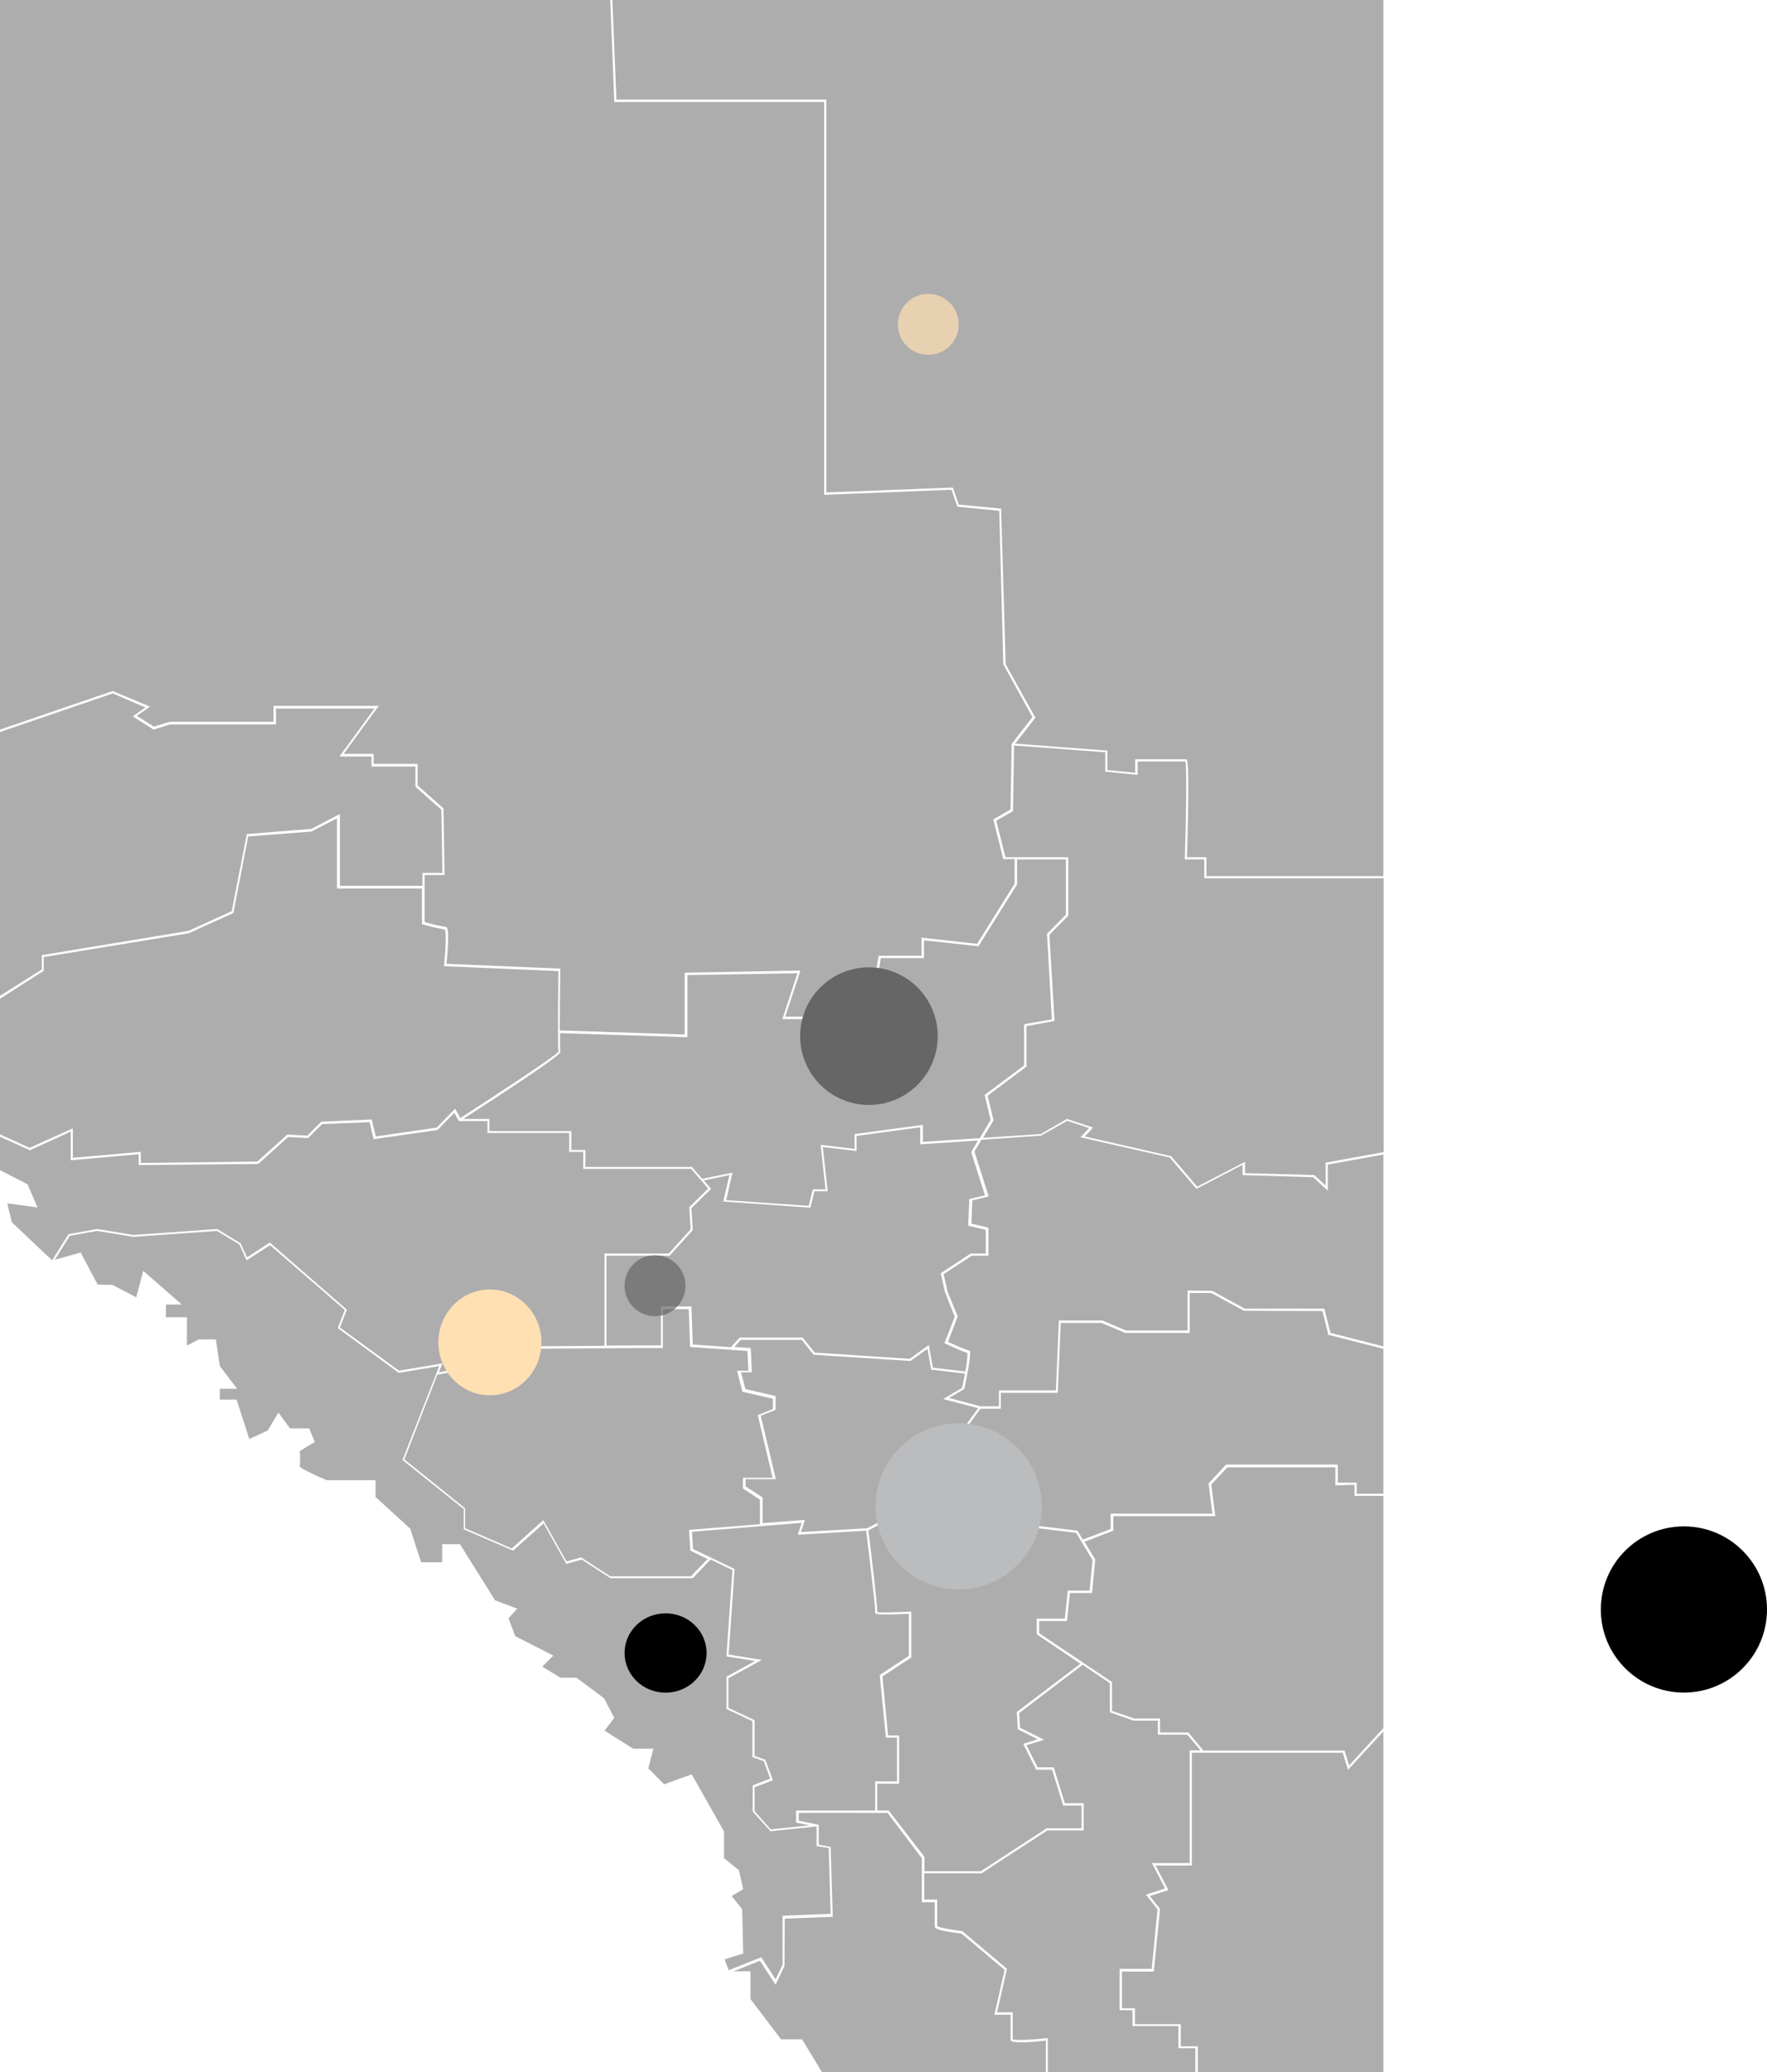
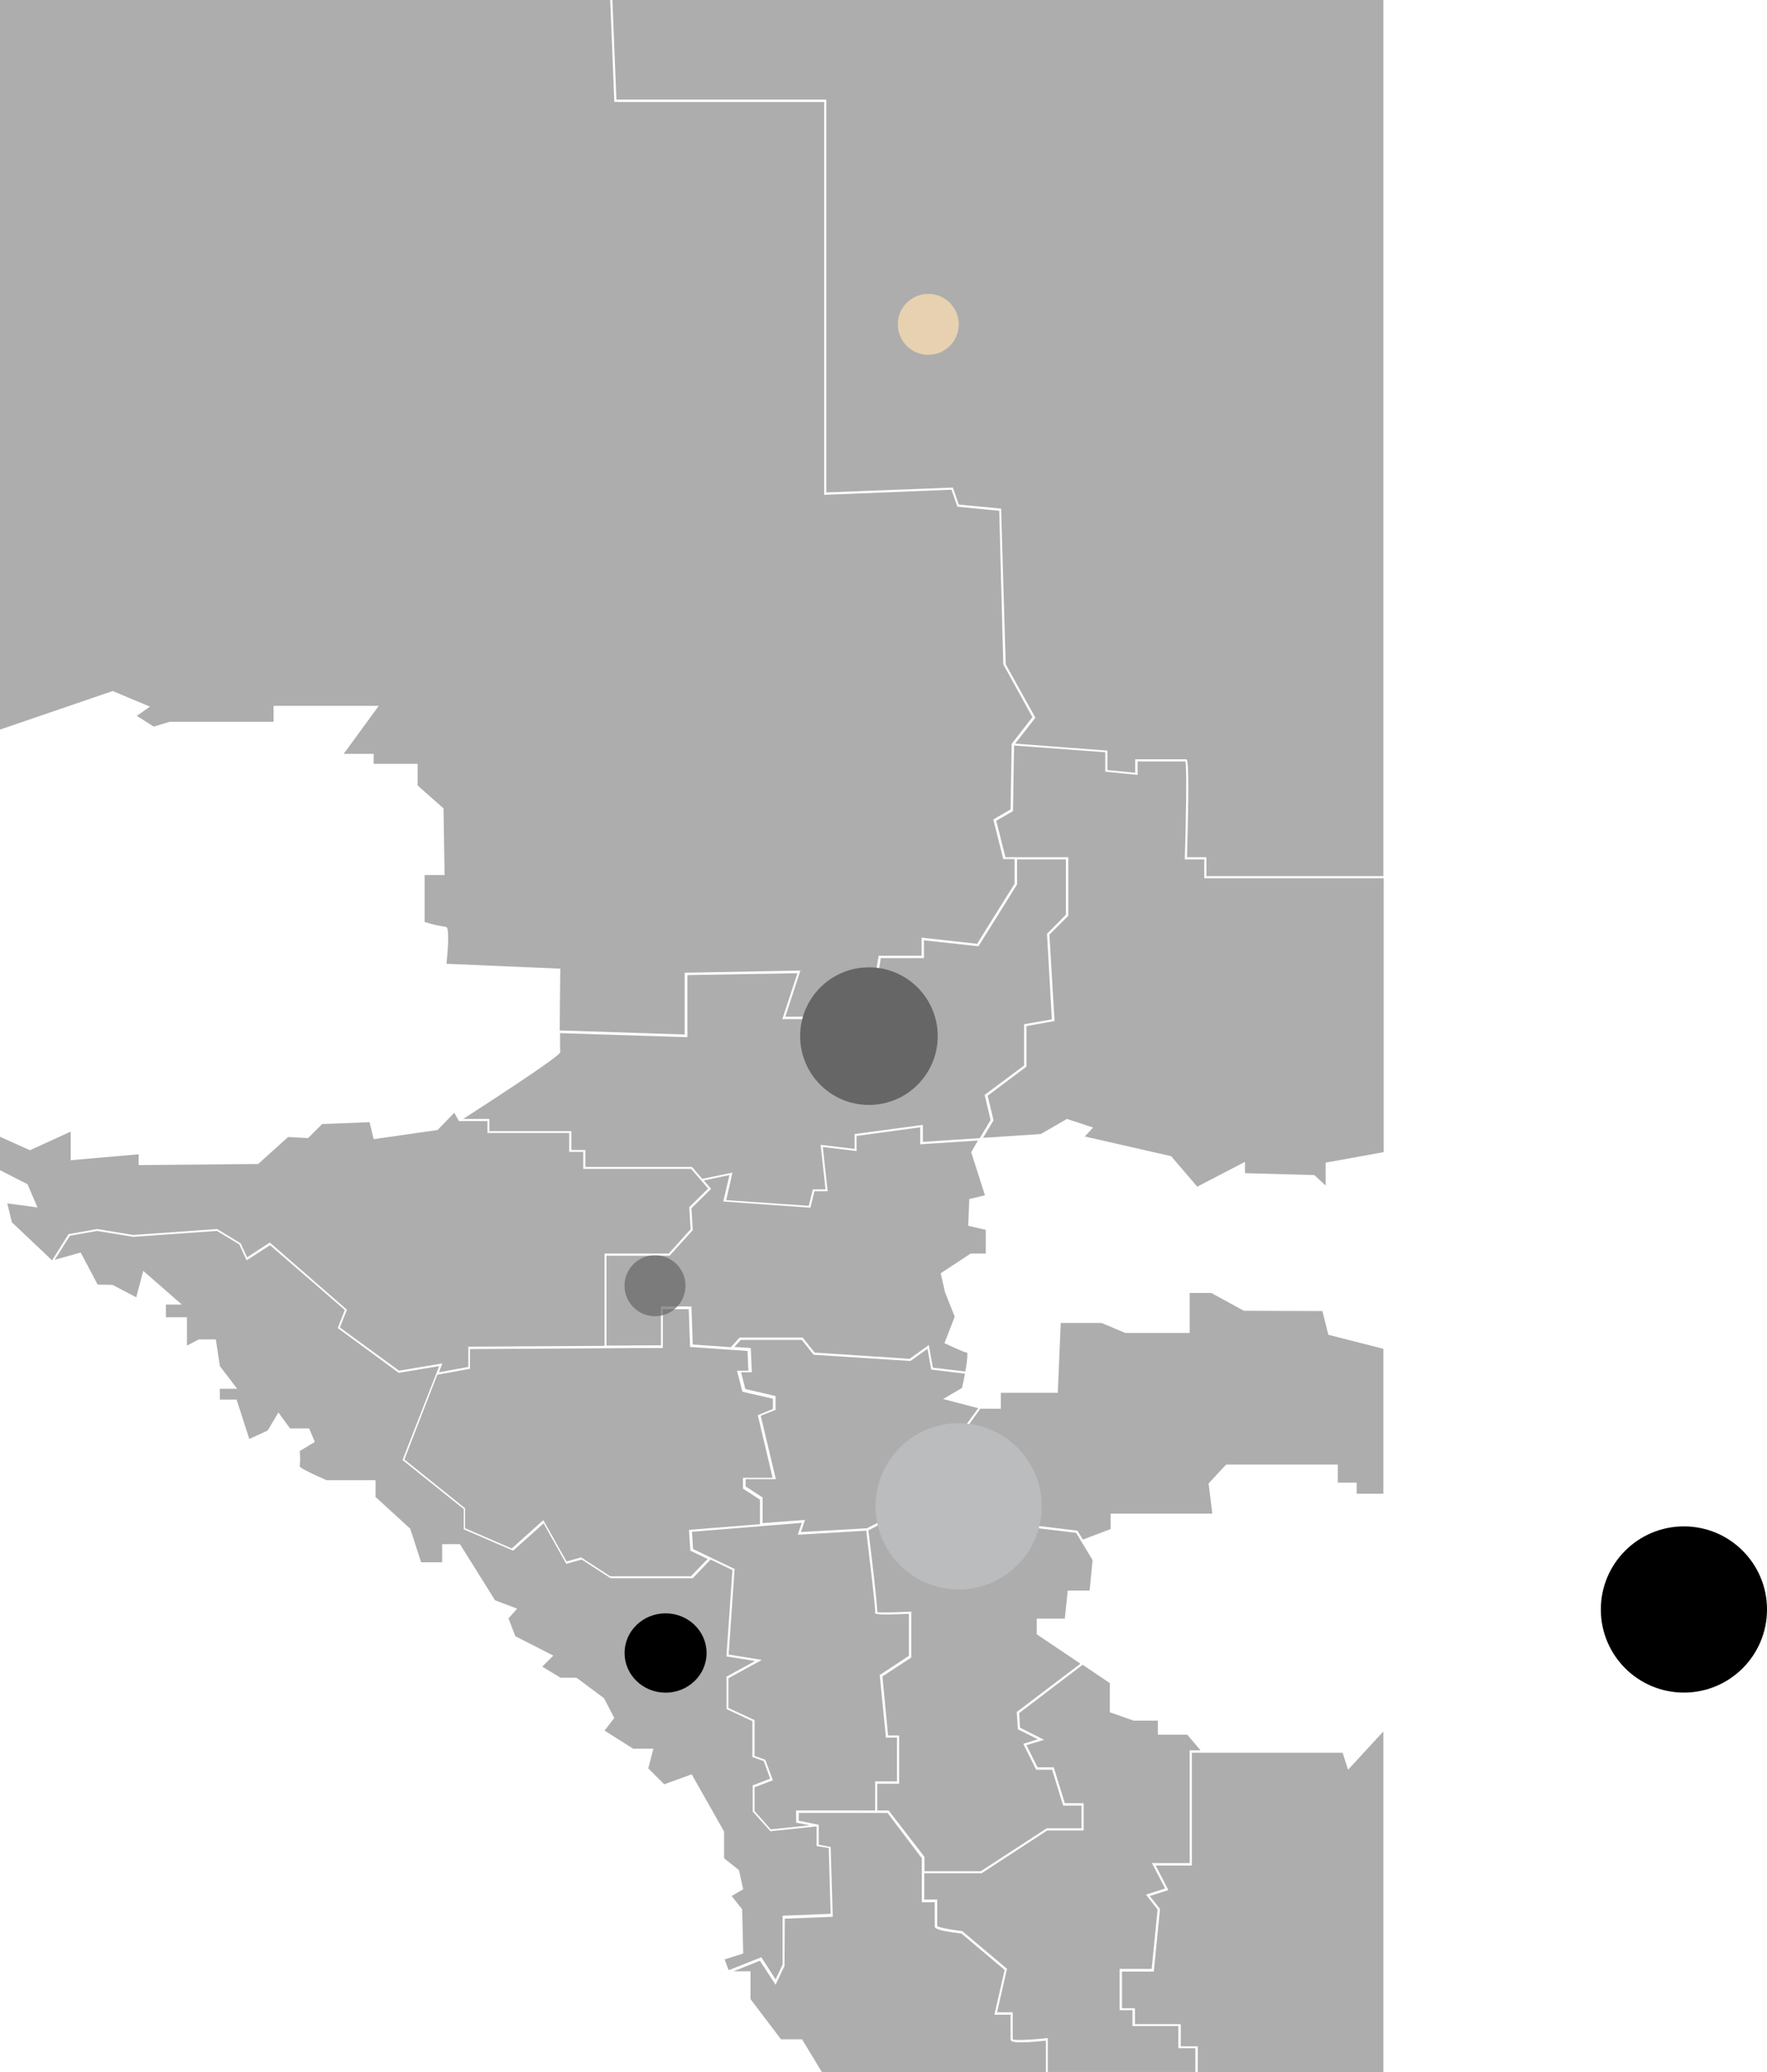
<svg xmlns="http://www.w3.org/2000/svg" version="1.1" id="Capa_1" x="0px" y="0px" viewBox="0 0 655 768" style="enable-background:new 0 0 655 768;" xml:space="preserve">
  <style type="text/css">
	.st0{fill:#ADADAD;}
	.st1{fill:#666666;}
	.st2{fill:#BBBCBE;}
	.st3{opacity:0.7;fill:#666666;enable-background:new    ;}
	.st4{opacity:0.7;fill:#FFE0B3;enable-background:new    ;}
	.st5{fill:#FFE0B3;}
</style>
  <g>
    <g id="Grupo_130">
      <path id="Trazado_561" class="st0" d="M332.5,644v16.2h-8.1V671h-29.3v4.5l5,1l-14.4,1.5l-6-6.8v-8.8l6.8-2.6l-2.8-7.6l-4-1.4    v-13.3L270,633v-11l12.4-6.8l-12.3-2l2.2-31.7l-15.4-7.4l-0.4-6.4l40.7-3.3l-1.5,4.4l25.4-1.5c1.4,11.7,3.5,29.1,3.3,30.1    l-0.1,0.3l0.1,0.2c0.2,0.2,0.5,0.8,12.5,0.2v15.6l-10.8,7.1l2.3,23.2L332.5,644z" />
      <path id="Trazado_562" class="st0" d="M274.6,496.6h22.6l4.4,5.5l35.7,2.3l0.2,0l6.3-4.5l1.4,7.7l12.5,1.5    c-0.3,1.7-0.7,3.5-1.1,5.3l-7,4.1l13,3.4l-8.5,11.7l-0.1,0.2l7.9,21.3l1.3,3.9h-27.6l-14.2,7.4l-24.5,1.4l1.5-4.5l-15.7,1.2v-9.5    l-6.3-4.1v-2.7h11.2l-5.6-23.5l5.5-2.2v-5.1l-11.2-2.6l-1.6-6.2h4l-0.4-9l-6.1-0.4L274.6,496.6z" />
      <path id="Trazado_563" class="st0" d="M365.4,455.8v8.8h-5.6l-11.1,7.3l1.6,7l3.6,9.1l-3.8,9.8l0.4,0.2c1.1,0.5,6.6,3.1,8.1,3.4    c0,2.3-0.3,4.6-0.8,6.9l-12-1.4l-1.5-8.4l-7.1,5.1l-35.2-2.3l-4.5-5.6h-23.3l-3.3,3.6l-14.1-1l-0.5-14.1h-11.3v14.4l-20.2,0.1    v-33.3h23.4l8.6-9.5l-0.5-8.1l7.3-7.2l-2.7-3.1l9.5-2l-2.3,9.8l32.3,2.3l1.5-6.1h4.9l-1.8-16.4l12.5,1.5V421l23.6-3.2v6.3    l21.4-1.4l-2.5,4.3l5.1,16l-5.8,1.4l-0.4,9.9L365.4,455.8z" />
-       <path id="Trazado_564" class="st0" d="M137.7,280.4v3.7H154v7.5l9.6,8.5l0.4,23.4h-7.4v4.8h-30.6v-26.6l-10.6,5.5l-23.9,1.9    l-5.6,28.6l-16,7.3L15.5,354v5.3L0,369.1v-97.8l41.8-14.3l12.1,5.2l-4.7,3.3l7.7,4.9l6.1-1.9h39.3v-5.9h36.5l-13,17.8L137.7,280.4    z" />
-       <path id="Trazado_565" class="st0" d="M164.7,358.1l42.3,1.8c-0.1,5.5-0.3,27.5,0,29.9c-1.3,1.7-22.3,15.5-36.4,24.6l-1.9-3.5    l-6.8,7l-22.6,3.3l-1.5-6.3l-18.5,0.8l-0.2,0l-5.2,5.2l-7.4-0.4l-11.1,10L52.2,431v-4.1L27,429.1v-10.9l-16,7.2l-11.1-5v-50.2    l16.3-10.4v-5.1l53.7-8.8l16.6-7.5l5.5-28.4l23.4-1.8l9.5-4.9v26h31.5v13.2l0.3,0.1c2.7,0.8,5.4,1.4,8.2,1.9    c0.6,0.8,0.3,7.5-0.3,13.2L164.7,358.1z" />
      <path id="Trazado_566" class="st0" d="M51.4,431.8l44.1-0.4h0.2l11.1-10l7.4,0.4l5.2-5.2l17.6-0.7l1.5,6.3l23.7-3.4l6.2-6.4    l1.7,3.1h10.6v4.4H211v7h5.2v6.3h40l6.3,7.3l-7,6.9l0.5,8.2l-8.1,9h-23.8v34.2l-50.5,0.3v7.5l-10.9,2l1.3-3.3l-16.1,2.7L126,492    l2.6-6.6L100,460.5l-8.4,5.5l-2.4-5.2l-8.7-5.3l-31.1,2.2l-13.4-2.2l-10.6,1.9l-6.1,9.7L4.4,453l-1.7-7l11.2,1.5l-3.7-8.6L0,433.7    v-12.4l11.1,5l15.1-6.9V430l25.2-2.2L51.4,431.8z" />
      <path id="Trazado_567" class="st0" d="M286.5,518.4v3.8l-5.6,2.3l5.5,23.2h-11v4l6.3,4.1v9.1l-26.3,2.1l0.5,7.7l6.4,3.1l-6.2,6.4    h-29.9l-10.8-7l-5.4,1.5l-8.6-15.3l-11.7,10.5l-17.3-7.5V559l-22.5-18.1l12.2-31.4l12.1-2.2V500l63.3-0.4h8.2v-14.4h9.6l0.5,14    l21.3,1.5l0.3,7.3h-4.2l2,7.8L286.5,518.4z" />
      <path id="Trazado_568" class="st0" d="M87.7,518.7h-6.2v-4h6.4l-6.4-8.4l-1.5-9.9h-6.3l-4.4,2.3v-10.5h-7.8v-4.7h5.9L53.1,471    l-2.6,9.8l-8.8-4.6l-5.5-0.1l-6.3-11.9l-9.6,2.7l5.6-8.9l10.1-1.8l13.4,2.2l31-2.2l8.3,5l2.7,5.9l8.7-5.6l27.7,24l-2.6,6.7    l22.6,16.6l15-2.5l-13.6,34.8l22.7,18.2v7.5l18.3,7.9l11.3-10.1l8.4,15l5.7-1.6l10.7,6.9h30.5l6.6-6.9l8.1,3.9l-2.2,31.6l0,0.4    l10.6,1.7l-10.4,5.7l-0.2,0.1v12l9.6,4.5v13.3l4.2,1.5l2.4,6.5l-6.5,2.5v9.7l6.4,7.1l0.1,0.2l17.2-1.8v7.3l4.5,0.7l0.7,24.4    l-17.8,0.7v18.1l-2.6,5.5l-5.3-8.2l-12.1,4.8l-1.5-4l6.9-2.2l-0.4-16.4l-3.9-4.9l4.3-2.5l-1.6-7.1l-5.5-4.4v-9.9l-12-21.2    l-10.2,3.7l-5.9-5.9l1.9-7.3h-7.5l-10.6-6.7l3.6-4.7l-3.8-7.3l-10.2-7.6h-5.9l-6.8-4.1l4.1-4.1l-14.1-7.2l-2.5-6.6l3.2-3.6    l-8.2-3.1l-13-20.8h-6.6v6.7h-7.8l-4-12.3l0-0.1l-12.9-11.8v-6.2h-18.1c-4.5-1.9-9.5-4.3-10-5.1c0.2-1.9,0.2-3.8,0-5.7l5.6-3.4    l-2.1-5h-7.1l-4.3-5.9l-4,6.7l-6.8,3.1L87.7,518.7z" />
      <path id="Trazado_569" class="st0" d="M387.7,756.3V768h-83l-7.4-12.2h-7.8l-11.3-14.9v-10.3h-6.3l9.8-3.9l5.8,8.9l3.3-7l0.1-17.5    l17.8-0.7l-0.8-25.9l-4.4-0.8v-7.4l-7.4-1.5v-2.9H329l12.7,16.8V705h4.8v9c0,0.4,0,1.5,9.9,2.6l16,13.5l-3.8,16.6h6v9.2    c0,0.2,0.1,0.4,0.3,0.5C376.2,757.5,384.9,756.6,387.7,756.3z" />
      <path id="Trazado_570" class="st0" d="M512.8,641.7V768h-68.8v-9.6h-6.3v-8.2h-17v-5.9h-4.8v-13.6h11.8l2.3-23.2l-3.8-4.8l6.9-2.2    l-4.7-9.1h13.4v-41.8h55.9l2,6.3L512.8,641.7z" />
      <path id="Trazado_571" class="st0" d="M440.1,642.9l4.9,5.8h-4v41.8h-14l4.9,9.4l-7.1,2.3l4.3,5.5l-2.2,22h-11.9v15.3h4.8v5.9h17    v8.2h6.3v8.8h-54.7v-12.6l-0.5,0.1c-5.5,0.6-11.7,0.9-12.5,0.4v-10h-5.8l3.6-15.8l0.1-0.3l-16.5-13.9l-0.1-0.1l-0.1,0    c-4-0.5-8.7-1.3-9.2-1.9v-9.8h-4.8v-9.7h21.2l24.4-15.9h13.5v-10.1h-7l-4.1-13.3h-6l-4.1-8.2l6.5-2l-8.9-4.5l-0.3-5.4l23.5-17.9    l10.1,6.8v10.8l8.8,3.1l9,0v5.2L440.1,642.9z" />
      <path id="Trazado_572" class="st0" d="M398.9,568.1l6.1,10.1l-1.1,11.3h-8.1l-1.1,10.4h-10.4v5.8l16.2,10.9l-23.6,17.9l0.4,6.4    l7.4,3.7l-5.4,1.7l4.8,9.6h5.9l4.1,13.3h6.8v8.4h-12.9l-24.4,15.9h-20.9v-5.3L329.4,671h-4.2v-9.9h8.1v-17.9h-4.1l-2.1-21.9    l10.7-7v-17l-0.4,0c-5.2,0.3-11,0.4-12.2,0.2c0-2.9-2-19.8-3.3-30.3l13.7-7.2h27.8l1.4,4L398.9,568.1z" />
-       <path id="Trazado_573" class="st0" d="M502.1,550.3v4.1h10.7v86.1l-12.7,13.8l-1.7-5.5h-52.3l-5.6-6.7H430v-5.2h-9.6l-8.2-2.8    v-10.7l-27-18.1v-4.5h10.3l1.1-10.4h8.2l1.2-12.4l-4-6.6l10.7-4.1v-5.4h37.8l-1.5-11.7l6-6.4H495v6.7L502.1,550.3z" />
      <path id="Trazado_574" class="st0" d="M512.8,499.9v53.7h-9.9v-4.1h-7v-6.7h-41.4l-6.5,7l1.4,11.2h-37.7v5.7l-10.3,3.9l-2-3.3    l-34-4.1l-2.9-8.3l-7.7-20.9l8.6-11.9h7.6v-5.9h21.1l1.1-25.9h15.1l8.8,3.7l23.9,0v-14.8h8l12.1,6.6l29.1,0.1l2.2,8.8L512.8,499.9    z" />
-       <path id="Trazado_575" class="st0" d="M460.6,435.5l26.2,0.8l5.4,5v-9.7l20.6-3.7V499l-19.6-5l-2.3-9h-29.5l-12.1-6.6l-9.1-0.1    v14.8h-22.8l-8.8-3.7l-16.1,0l-1.1,25.9h-21.1v5.9h-6.9l-11.6-3.1l5.6-3.3l0.1-0.2c0.8-3.9,2.7-13,1.9-14    c-0.1-0.1-0.3-0.2-0.4-0.2c-0.7,0-4.9-1.8-7.6-3.1l3.6-9.4l-3.8-9.3l-1.4-6.4l10.4-6.8h6.2v-10.4l-6.3-1.5l0.3-8.6l6.1-1.5    l-5.3-16.6l2.6-4.4l22.1-1.5l9.7-5.5l8.1,2.7l-3.2,3.4l33.1,7.5l9.9,11.6l17.1-8.9L460.6,435.5z" />
      <path id="Trazado_576" class="st0" d="M375.9,276.3l33.8,2.5v7.2l12,1.2v-5h17.7c0.6,2.3,0.2,22.5-0.2,35.9l0,0.4h7.2v7h66.5V427    l-21.5,3.9v8.5l-4.2-3.9l-25.7-0.7v-4.2l-17.7,9.2l-9.6-11.2l-0.1-0.1l-32-7.3l3.1-3.3l-9.7-3.2l-9.7,5.6l-21.4,1.4l3.9-6.5    l-2.2-9.1l14.4-10.8v-15l10.4-1.9l-1.9-32l7-7v-21.7h-23.3l-3.4-13.5l6.2-3.6L375.9,276.3z" />
      <path id="Trazado_577" class="st0" d="M395.1,318.5V339l-7,7.1l1.8,31.7l-10.3,1.8v15.3L365,405.8l2.2,9.3l-4,6.7l-21.1,1.4v-6.3    l-25.3,3.4v5.5l-12.6-1.5l1.8,16.5h-4.7l-1.5,6.1l-30.6-2.1l2.3-10.2l-11.2,2.3l-3.8-4.4H217v-6.3h-5.2v-7h-30.4v-4.5h-9.7    c36.4-23.5,36.1-24.5,36-24.9c-0.1-0.4-0.1-3.1-0.1-6.9l46.8,1.5l0.4,0v-23l40.8-0.7l-5.6,17h32.8l3.7-22.6h16v-6.6l20.2,2.2    l14.3-22.9v-9.3H395.1z" />
      <path id="Trazado_578" class="st0" d="M371.9,246.2l10.8,19.6l-7.6,9.8l-0.1,0.1l-0.4,24.3l-6.4,3.7l3.7,14.7h4.2v9.1l-13.9,22.3    l-20.6-2.3v6.7h-15.9l-3.7,22.6h-30.9l5.6-17.1l-42.9,0.8v22.9l-46.3-1.5c0-6.4,0.1-15.6,0.2-22.5v-0.4l-42.2-1.8    c0.3-2.8,1.2-12.2,0.1-13.5c-0.1-0.1-0.3-0.2-0.5-0.2c-2.6-0.4-5.2-1-7.7-1.8v-17.4h7.4l-0.4-24.5v-0.2l-9.6-8.5v-8h-16.3v-3.7    h-11.1l13-17.8h-39v5.9H62.9l-5.9,1.8l-6.3-4l4.9-3.4L42,256.2l-0.2-0.1L0,270.4V0h226.2l1.5,37.4l0,0.4h77.8v145.6l47.2-1.9    l2.2,6.3l15.5,1.5L371.9,246.2z" />
      <path id="Trazado_579" class="st0" d="M512.8,0v324.7h-65.6v-7H440c0.3-10.9,1-35.1-0.1-36.1l-0.2-0.2h-18.9v5l-10.3-1v-7.2    l-34.2-2.6l7.5-9.6l-11-19.8l-1.7-57.3l0-0.4l-15.7-1.5l-2.2-6.3l-46.9,1.8V36.9h-77.8L227,0L512.8,0z" />
    </g>
    <g id="Grupo_230" transform="translate(-173.5 -1244.89)">
      <circle id="Elipse_5" class="st1" cx="495.6" cy="1628.9" r="25.5" />
      <g id="Grupo_39" transform="translate(503.556 1783.269)">
        <circle id="Elipse_6" class="st2" cx="25.3" cy="19.9" r="30.8" />
      </g>
      <g id="Grupo_40" transform="translate(778.202 1822.096)">
        <circle id="Elipse_2" cx="19.5" cy="19.3" r="30.8" />
      </g>
      <g id="Grupo_42" transform="translate(409.418 1855.323)">
        <ellipse id="Elipse_3" cx="10.8" cy="2.2" rx="15.2" ry="14.7" />
      </g>
      <circle id="Elipse_9" class="st3" cx="416.3" cy="1721.4" r="11.3" />
      <circle id="Elipse_10" class="st4" cx="517.6" cy="1365.1" r="11.3" />
-       <ellipse id="Elipse_12" class="st5" cx="355.1" cy="1742.4" rx="19.1" ry="19.6" />
    </g>
  </g>
</svg>